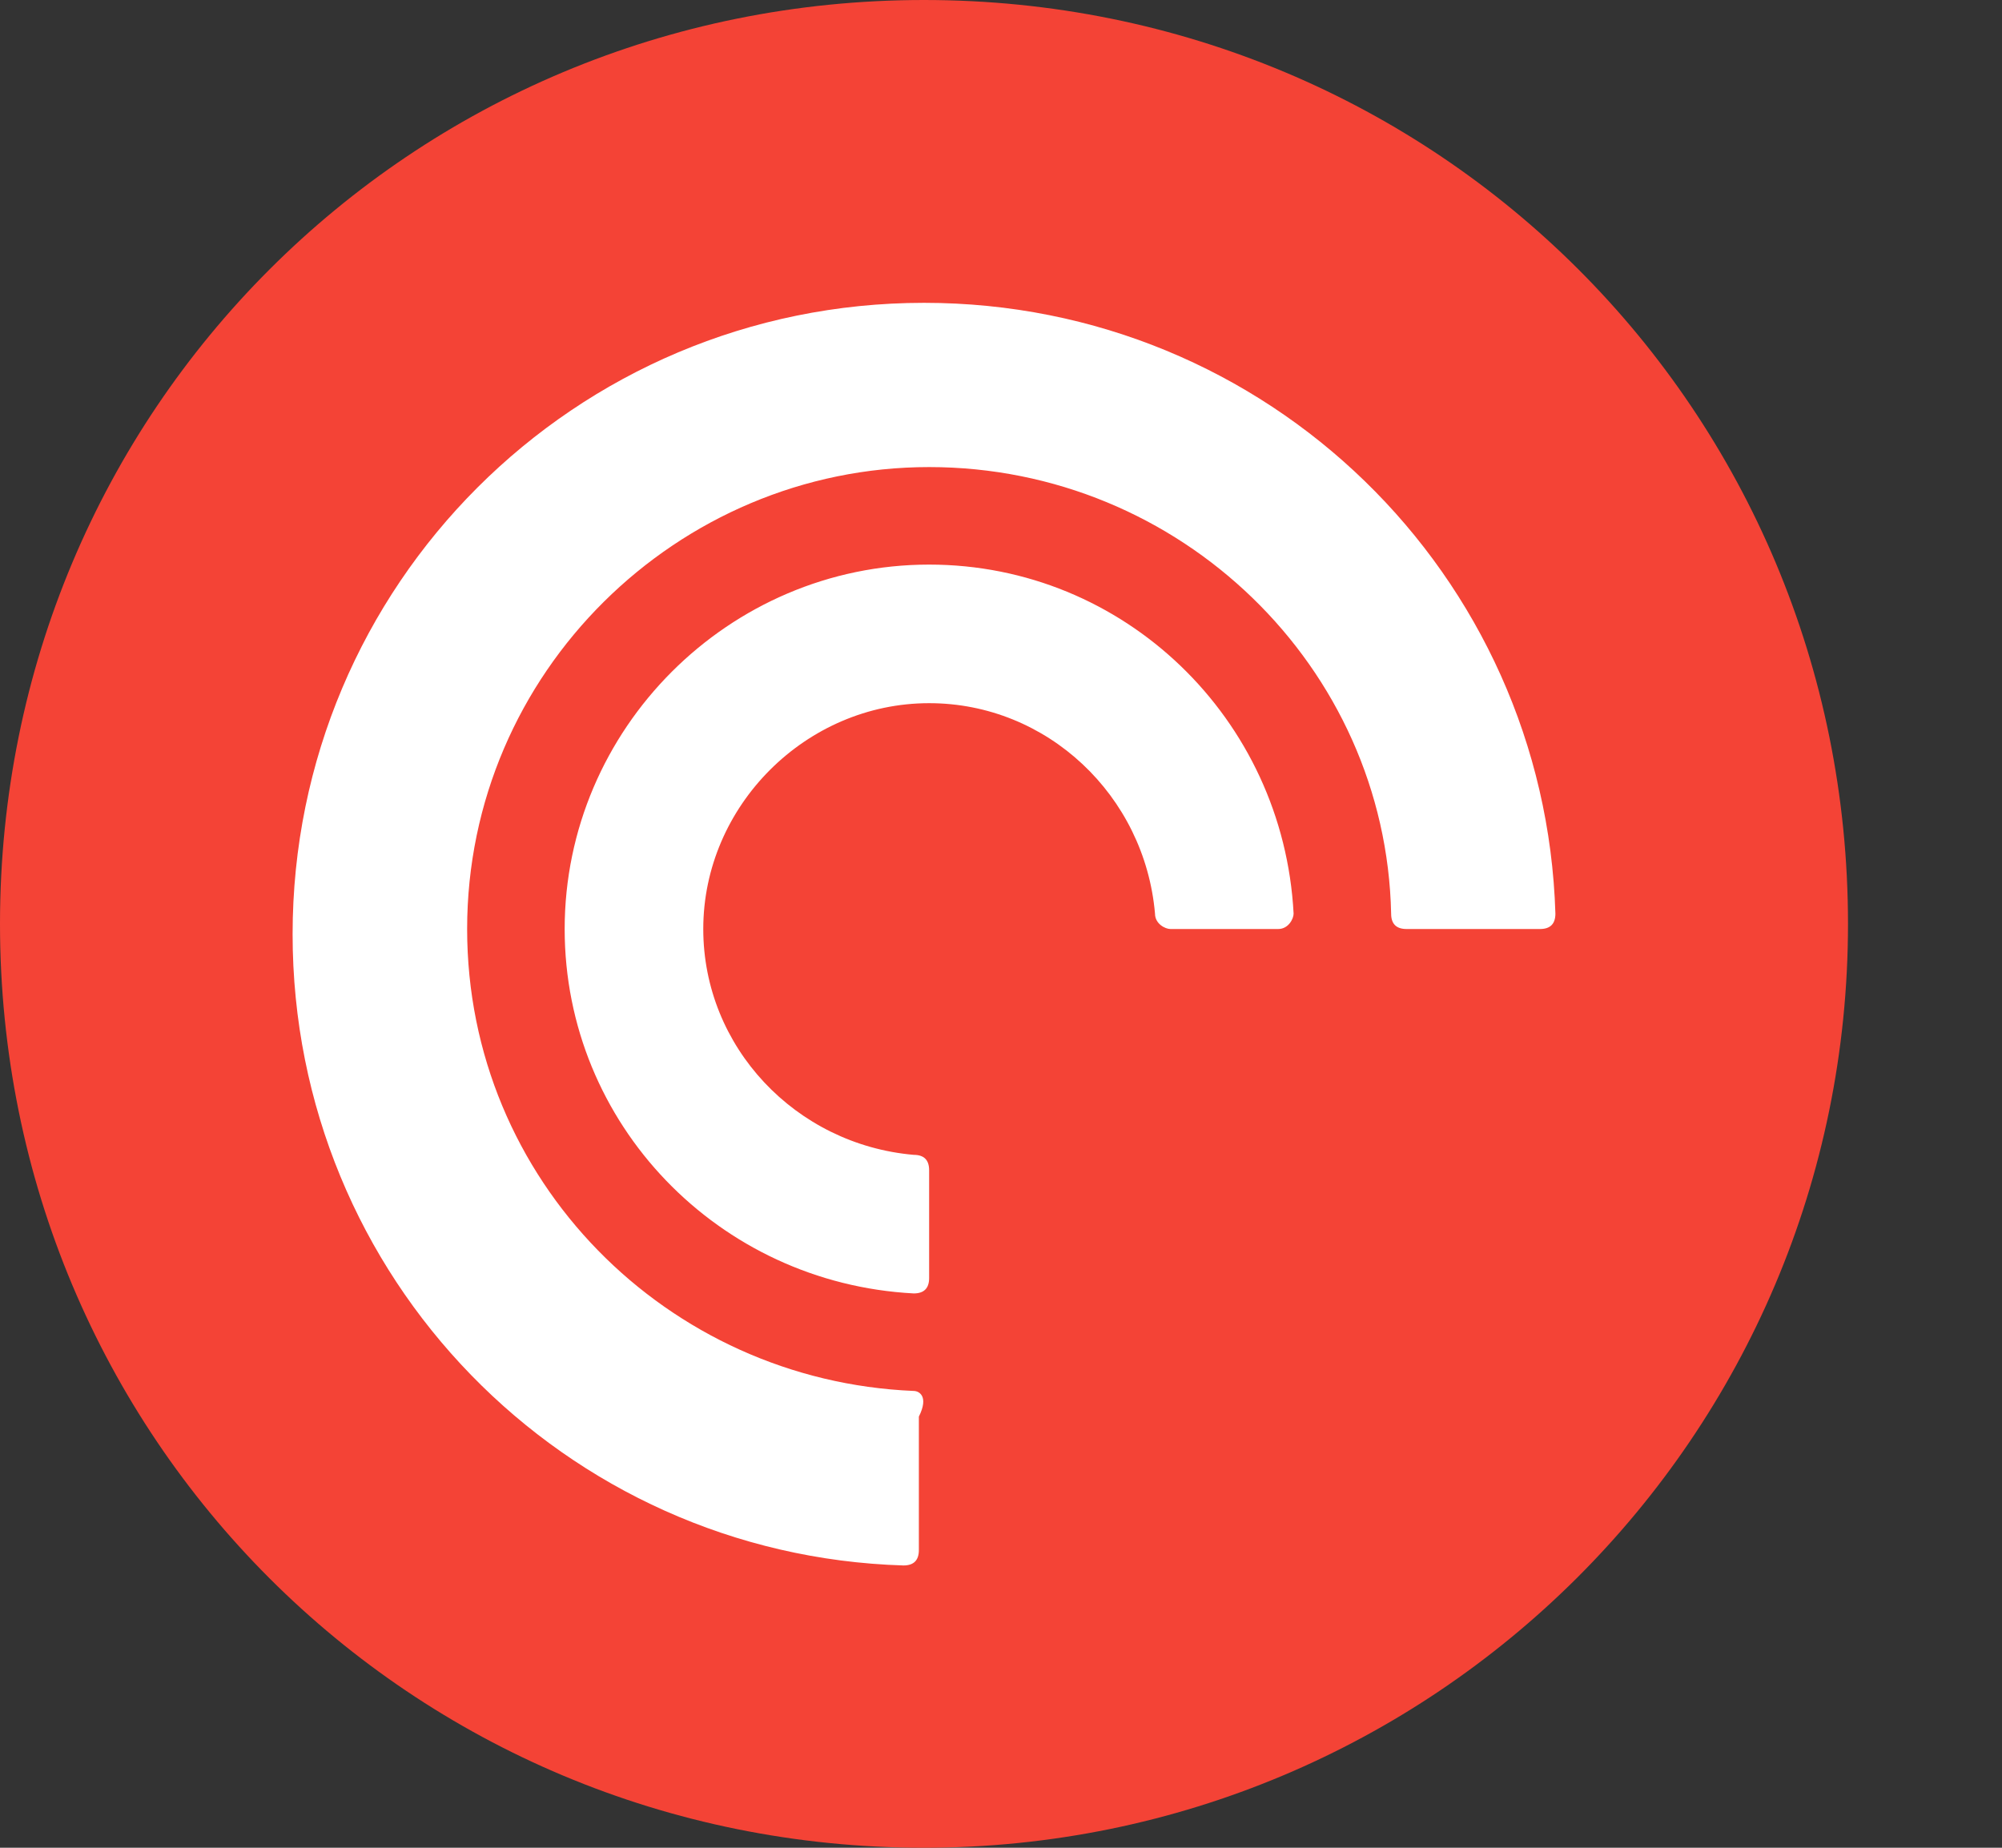
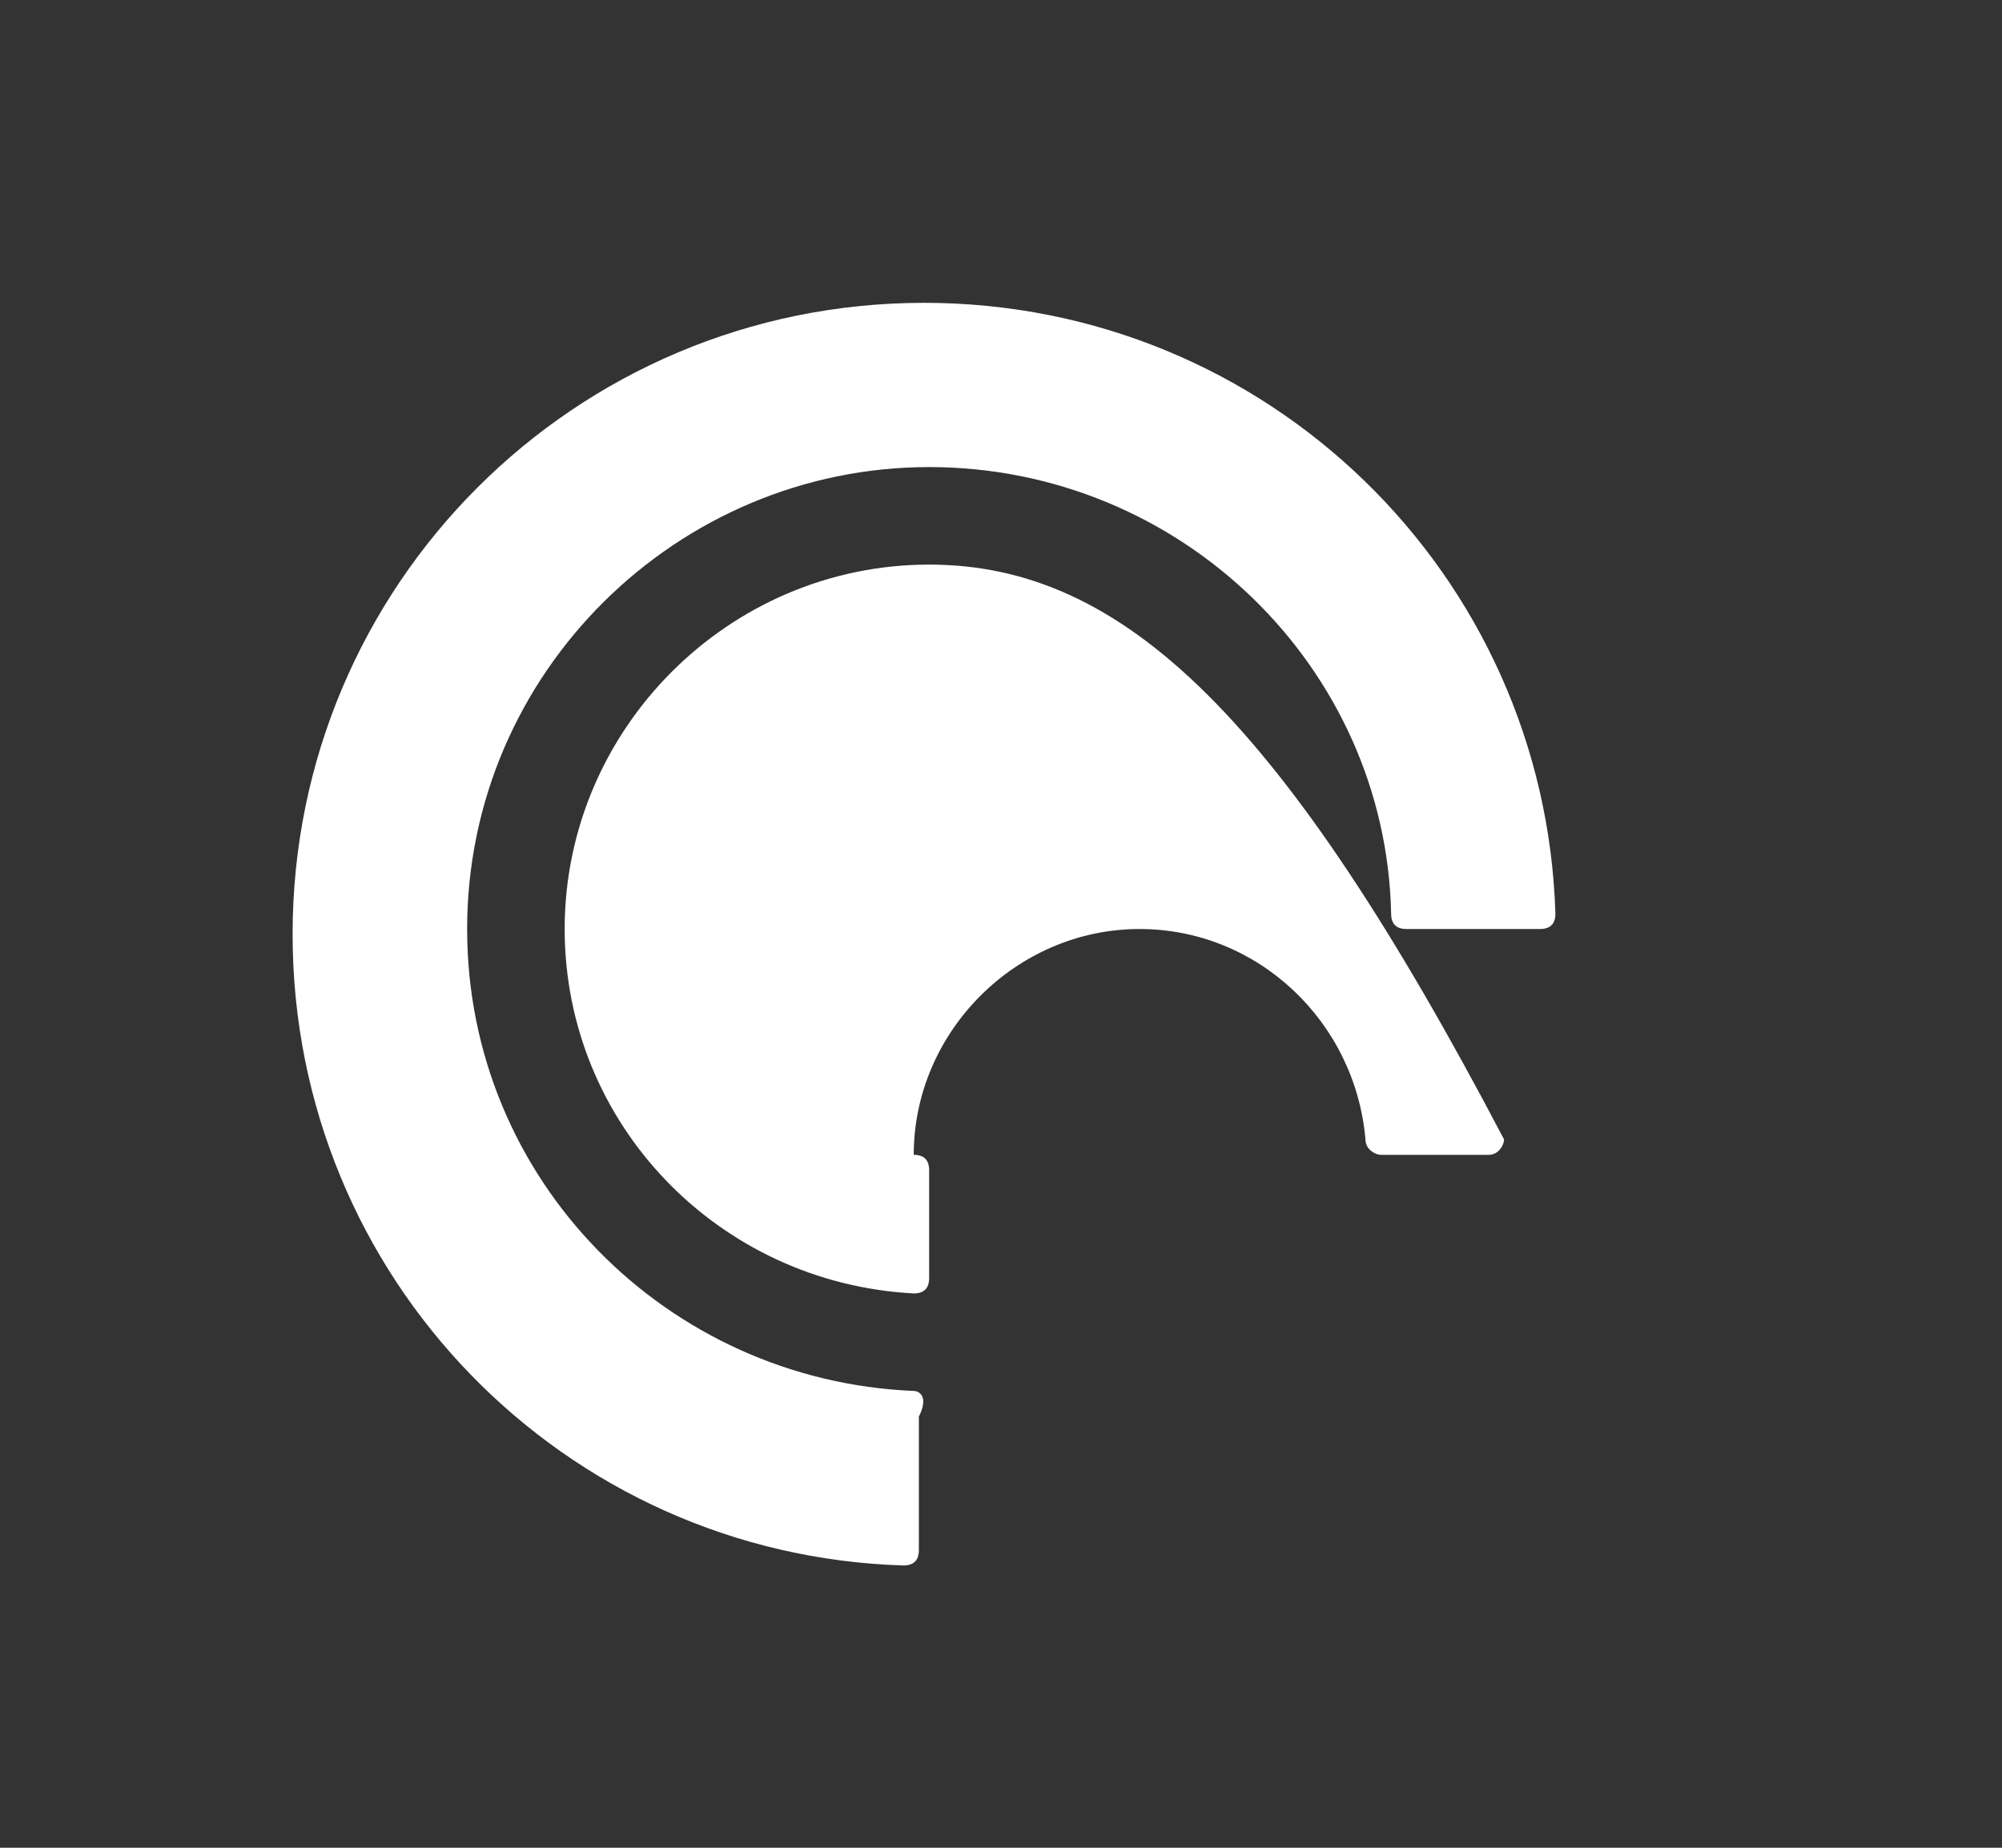
<svg xmlns="http://www.w3.org/2000/svg" version="1.1" id="Layer_1" x="0px" y="0px" viewBox="0 0 39 36" style="enable-background:new 0 0 39 36;" xml:space="preserve">
  <rect x="0" y="0" width="39" height="36" fill="#333333" stroke="none" />
  <style type="text/css">
	.st0{fill:#F44336;}
	.st1{fill:#FFFFFF;}
</style>
  <g>
-     <path class="st0" d="M18,36c9.9,0,18-8,18-18S28,0,18,0S0,8,0,18S8,36,18,36L18,36L18,36z" />
-     <path class="st1" d="M17.8,27.1c-4.8-0.2-8.7-4.1-8.7-9c0-5,4.1-9,9-9s8.9,3.9,9,8.7c0,0.2,0.1,0.3,0.3,0.3H30   c0.2,0,0.3-0.1,0.3-0.3C30.1,11.2,24.7,5.9,18,5.9c-6.8,0-12.3,5.5-12.3,12.3c0,6.7,5.3,12.1,11.9,12.3c0.2,0,0.3-0.1,0.3-0.3v-2.6   C18.1,27.2,17.9,27.1,17.8,27.1L17.8,27.1L17.8,27.1z M18.1,11c-3.9,0-7.1,3.2-7.1,7.1c0,3.8,3,6.9,6.8,7.1c0.2,0,0.3-0.1,0.3-0.3   v-2.1c0-0.2-0.1-0.3-0.3-0.3c-2.3-0.2-4.1-2.1-4.1-4.4c0-2.4,2-4.4,4.4-4.4c2.3,0,4.2,1.8,4.4,4.1c0,0.2,0.2,0.3,0.3,0.3h2.1   c0.2,0,0.3-0.2,0.3-0.3C25,14,21.9,11,18.1,11L18.1,11L18.1,11z" />
+     <path class="st1" d="M17.8,27.1c-4.8-0.2-8.7-4.1-8.7-9c0-5,4.1-9,9-9s8.9,3.9,9,8.7c0,0.2,0.1,0.3,0.3,0.3H30   c0.2,0,0.3-0.1,0.3-0.3C30.1,11.2,24.7,5.9,18,5.9c-6.8,0-12.3,5.5-12.3,12.3c0,6.7,5.3,12.1,11.9,12.3c0.2,0,0.3-0.1,0.3-0.3v-2.6   C18.1,27.2,17.9,27.1,17.8,27.1L17.8,27.1L17.8,27.1z M18.1,11c-3.9,0-7.1,3.2-7.1,7.1c0,3.8,3,6.9,6.8,7.1c0.2,0,0.3-0.1,0.3-0.3   v-2.1c0-0.2-0.1-0.3-0.3-0.3c0-2.4,2-4.4,4.4-4.4c2.3,0,4.2,1.8,4.4,4.1c0,0.2,0.2,0.3,0.3,0.3h2.1   c0.2,0,0.3-0.2,0.3-0.3C25,14,21.9,11,18.1,11L18.1,11L18.1,11z" />
  </g>
</svg>